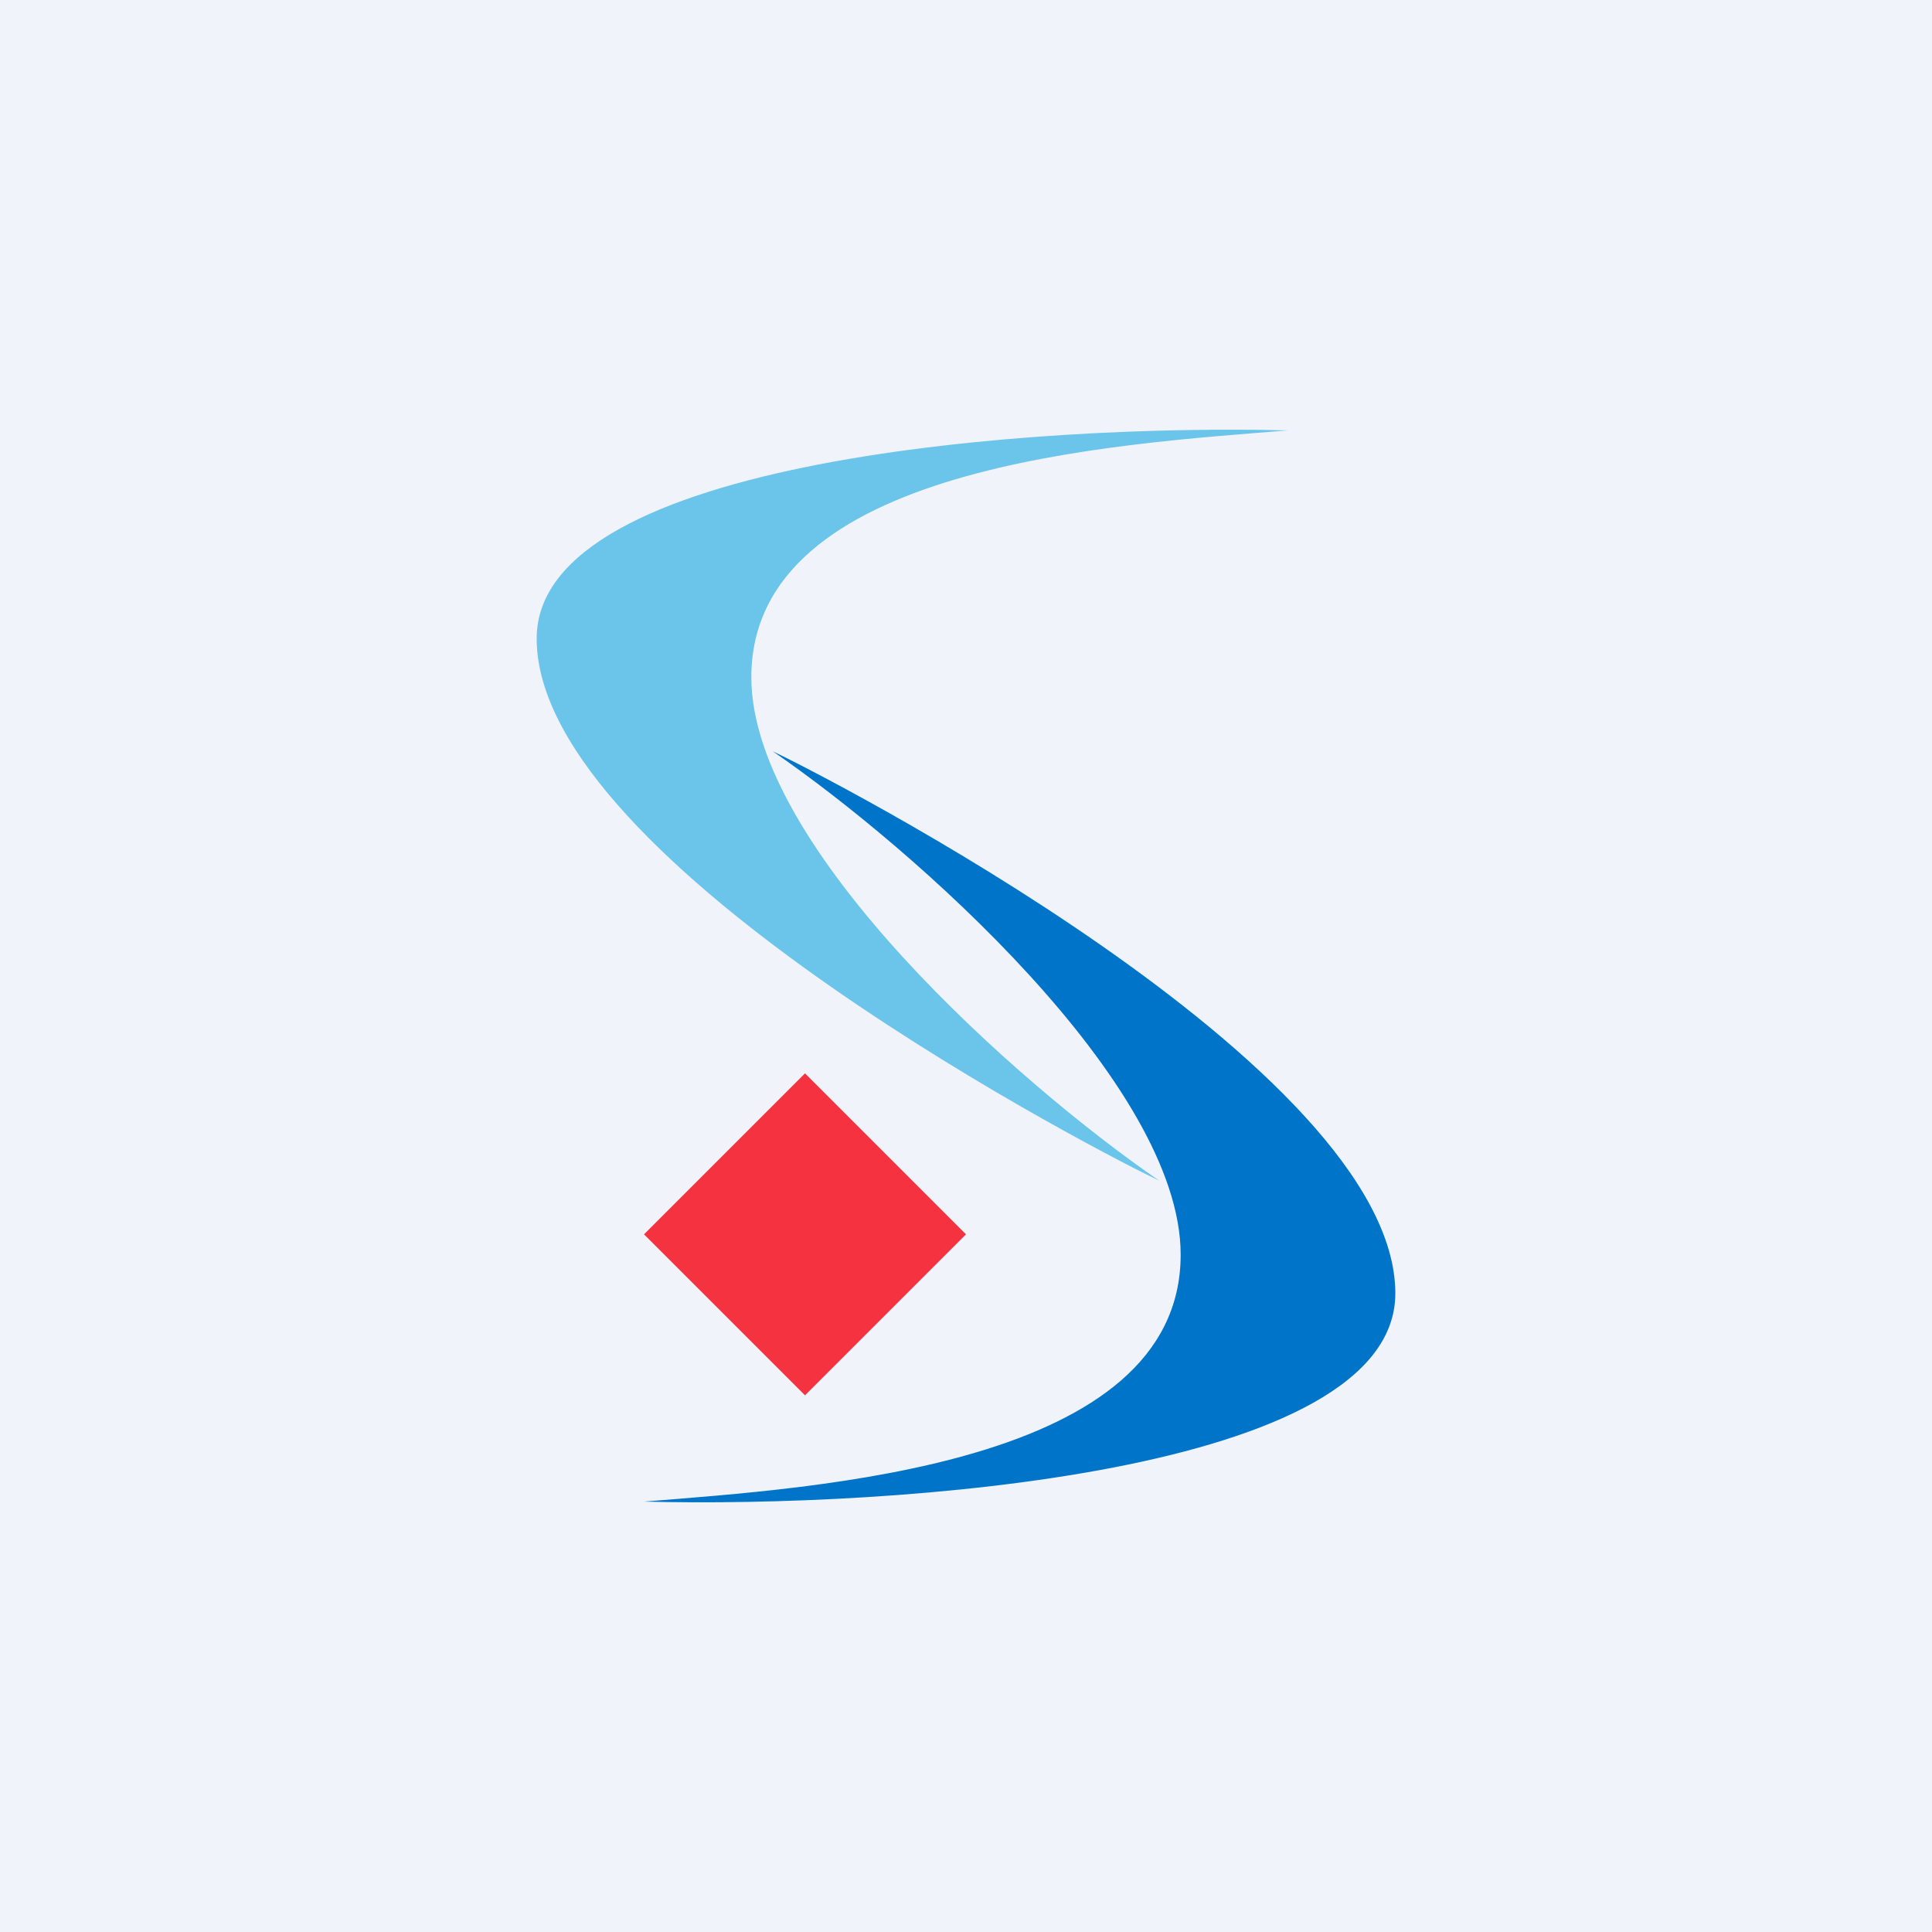
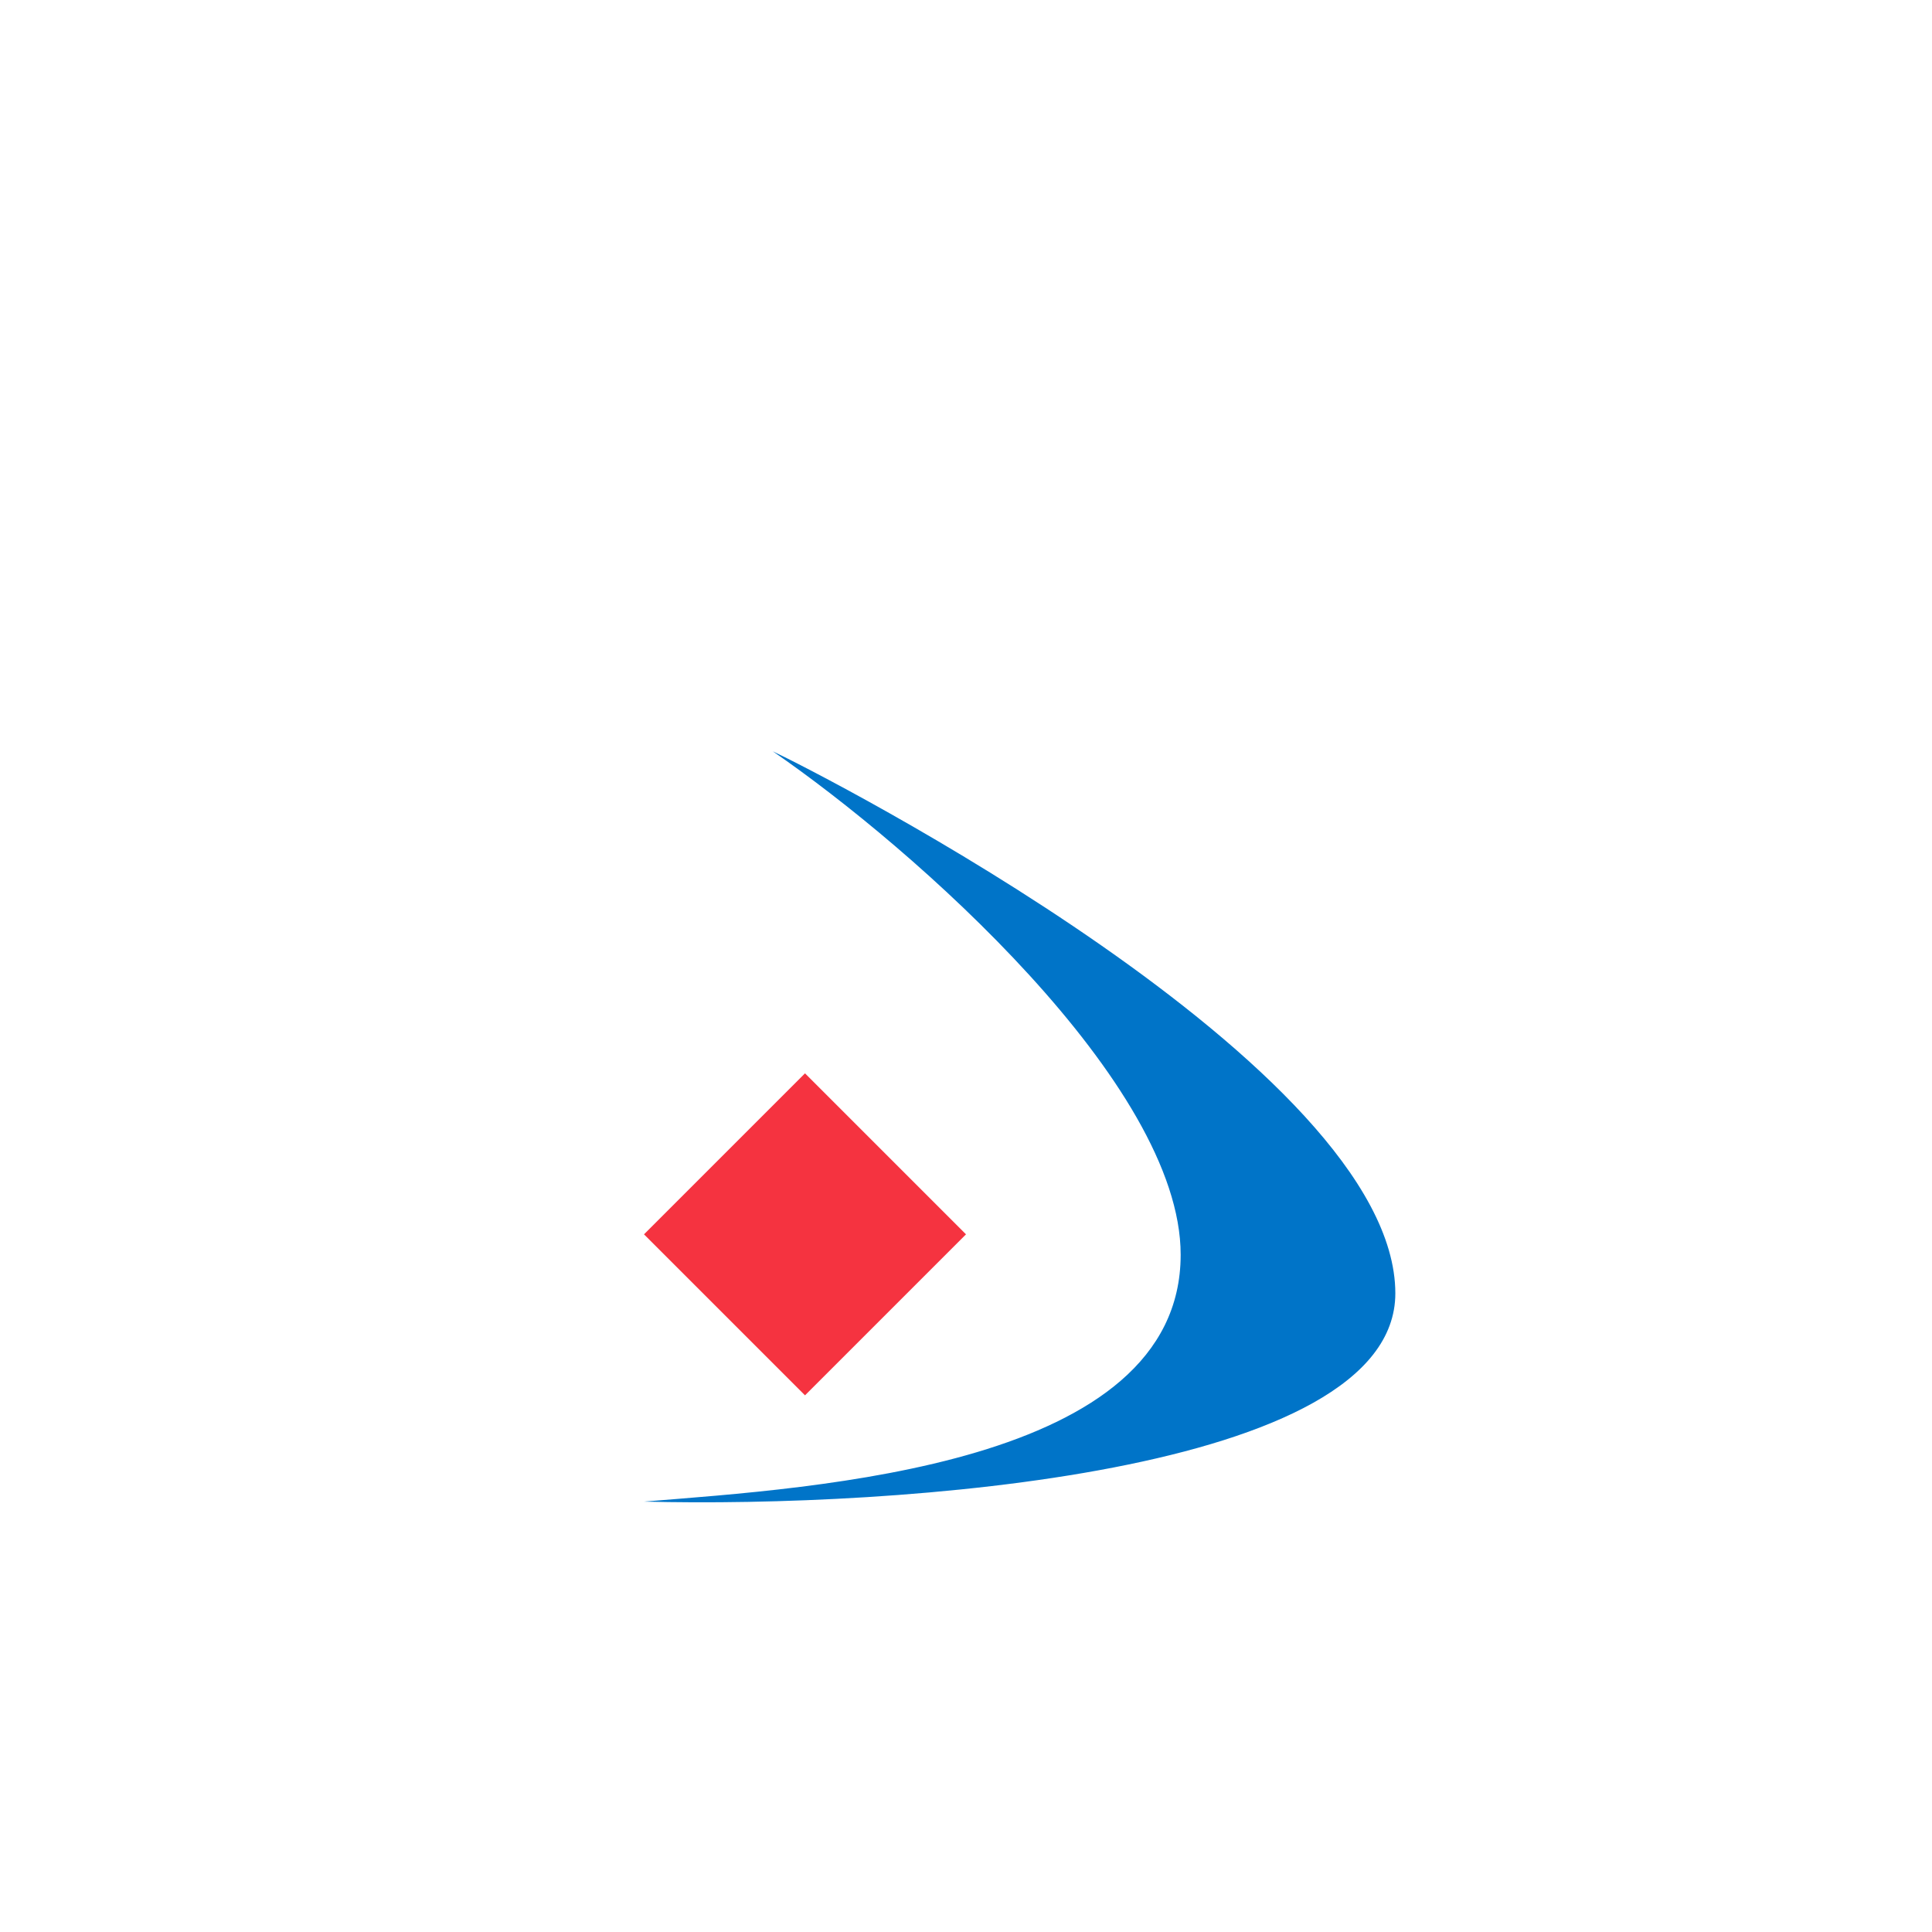
<svg xmlns="http://www.w3.org/2000/svg" width="18" height="18" viewBox="0 0 18 18">
-   <path fill="#F0F3FA" d="M0 0h18v18H0z" />
-   <path d="M5 5.95c0-1.68 4.67-2 7-1.94-1.6.13-5 .32-5 2.3C7 7.9 9.49 10.1 10.8 11 10.37 10.8 5 8.06 5 5.95Z" fill="#6BC4EA" />
  <path d="M13 12.05c0 1.68-4.67 2-7 1.94 1.6-.13 5-.33 5-2.3C11 10.1 8.51 7.9 7.2 7c.43.2 5.8 2.94 5.8 5.05Z" fill="#0074C8" />
  <path d="M7.5 10 9 11.5 7.5 13 6 11.5 7.5 10Z" fill="#F53340" />
</svg>